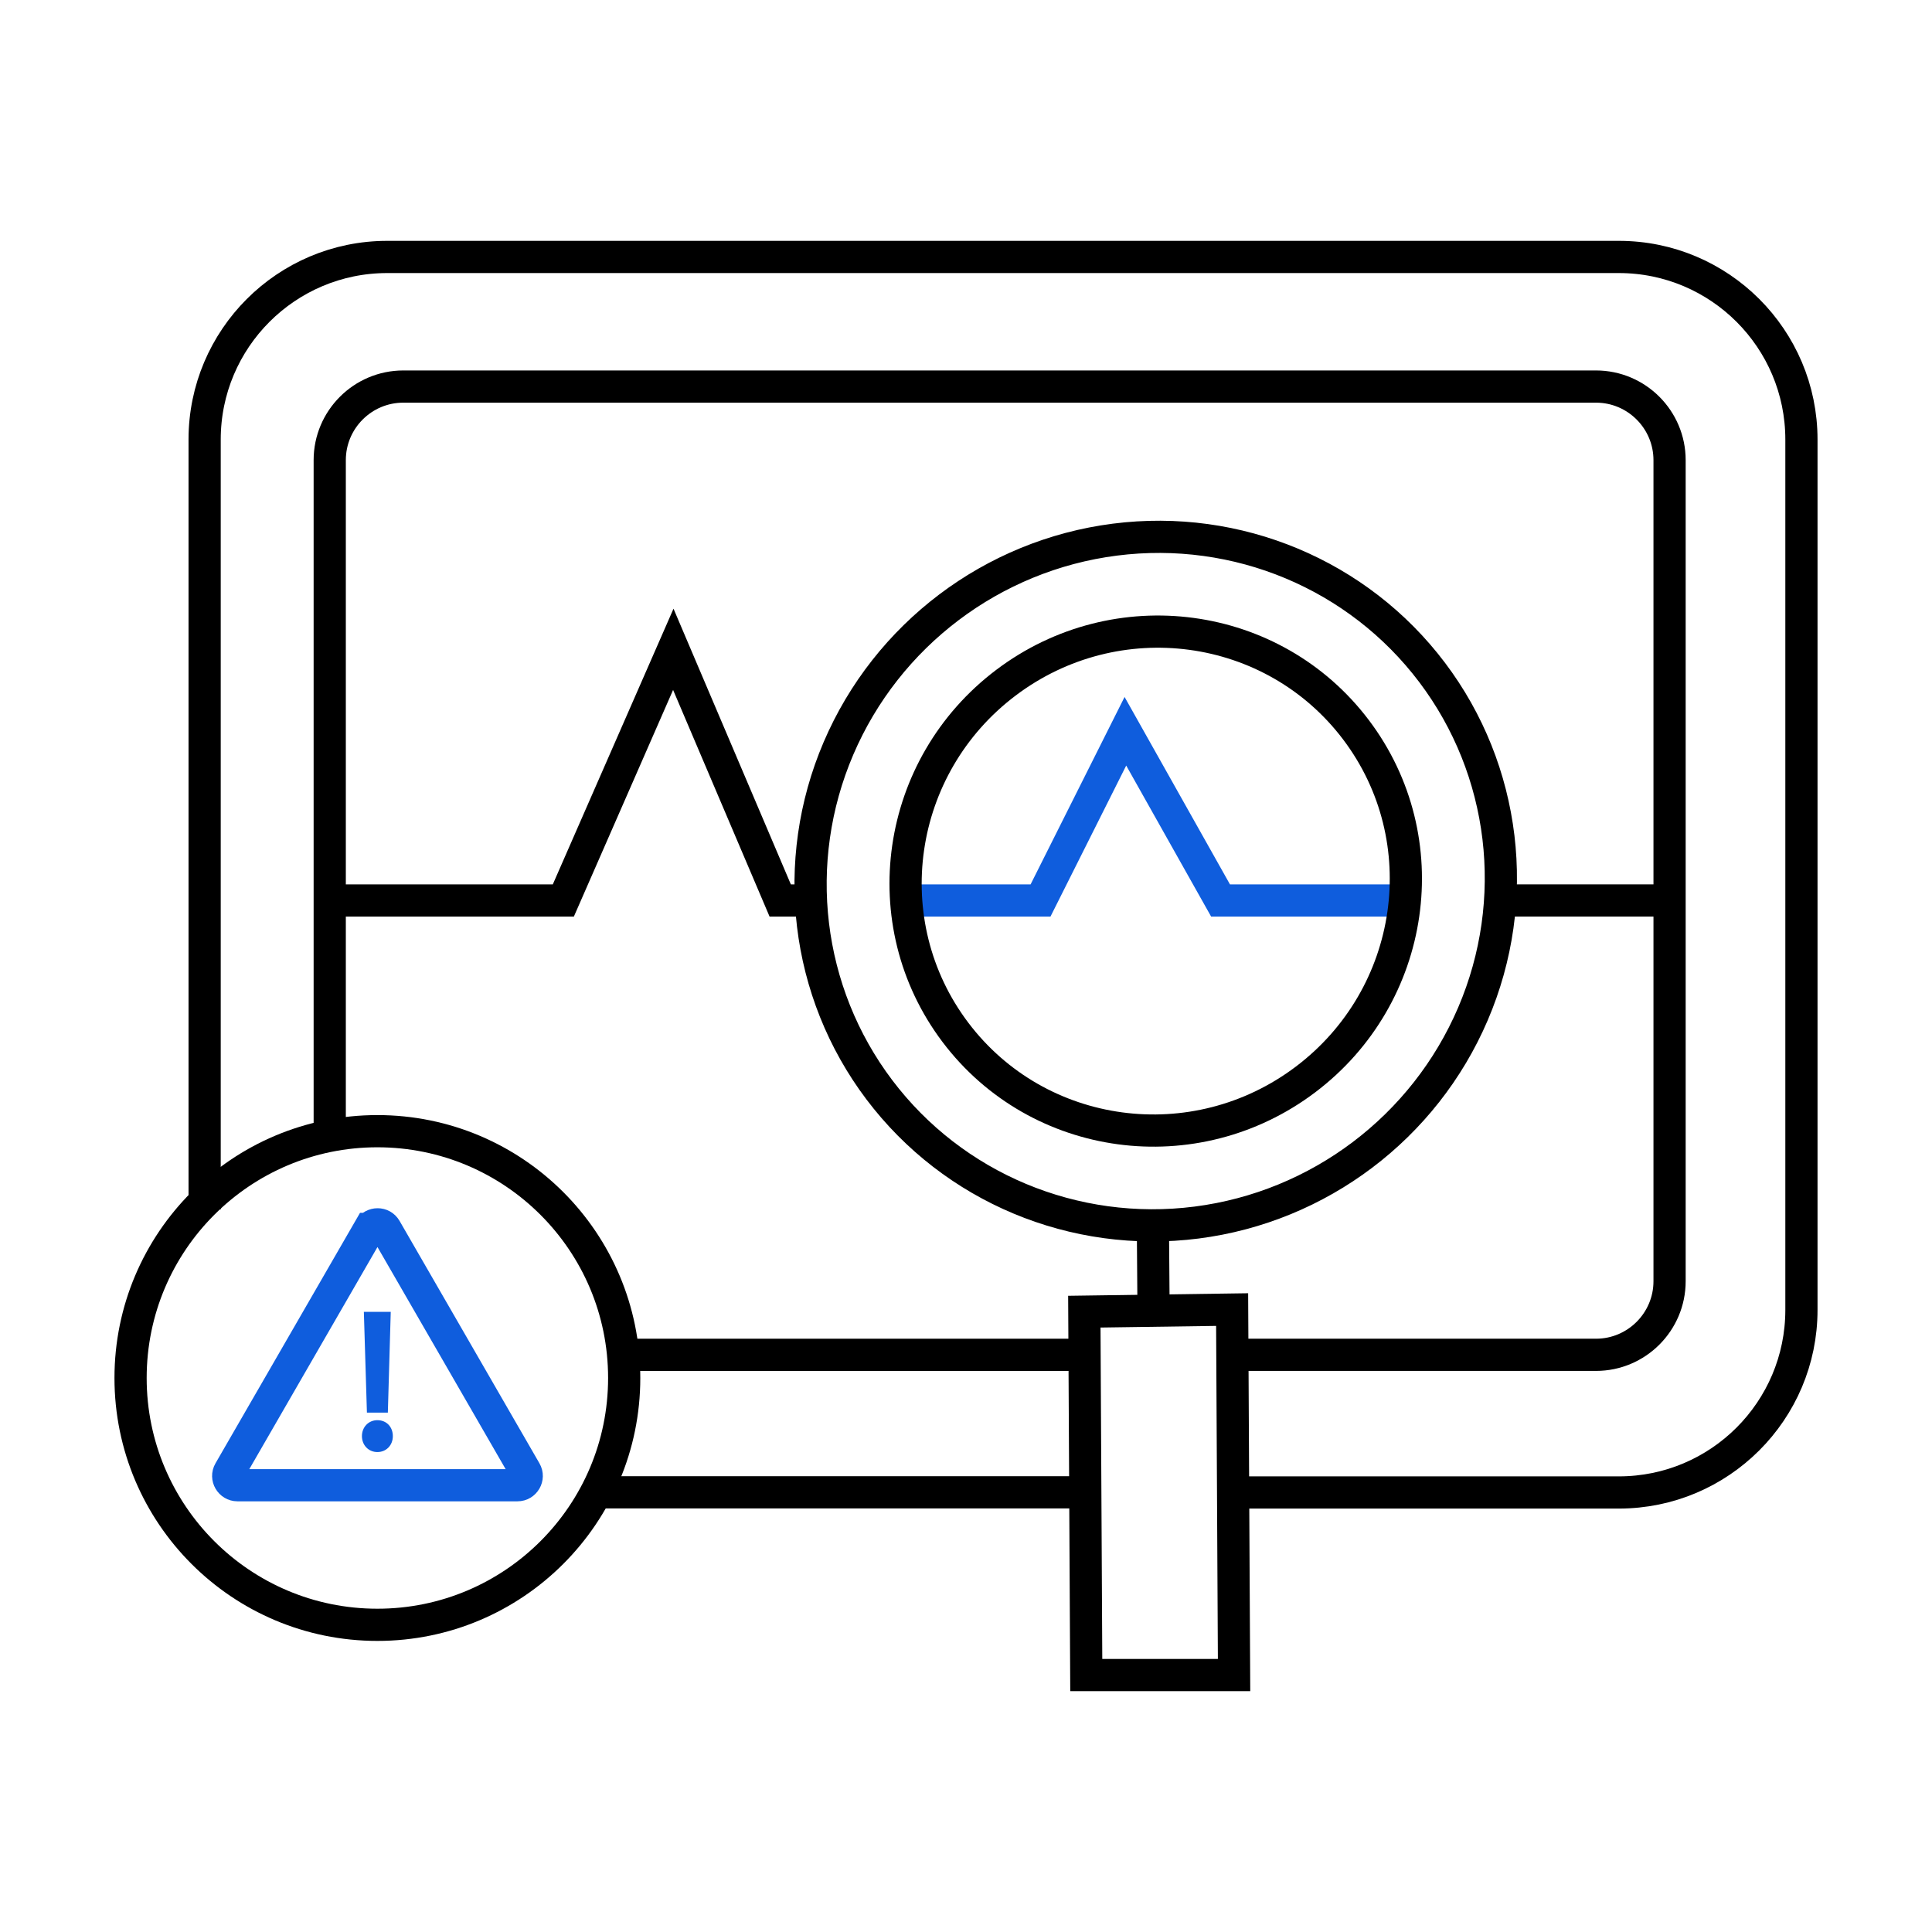
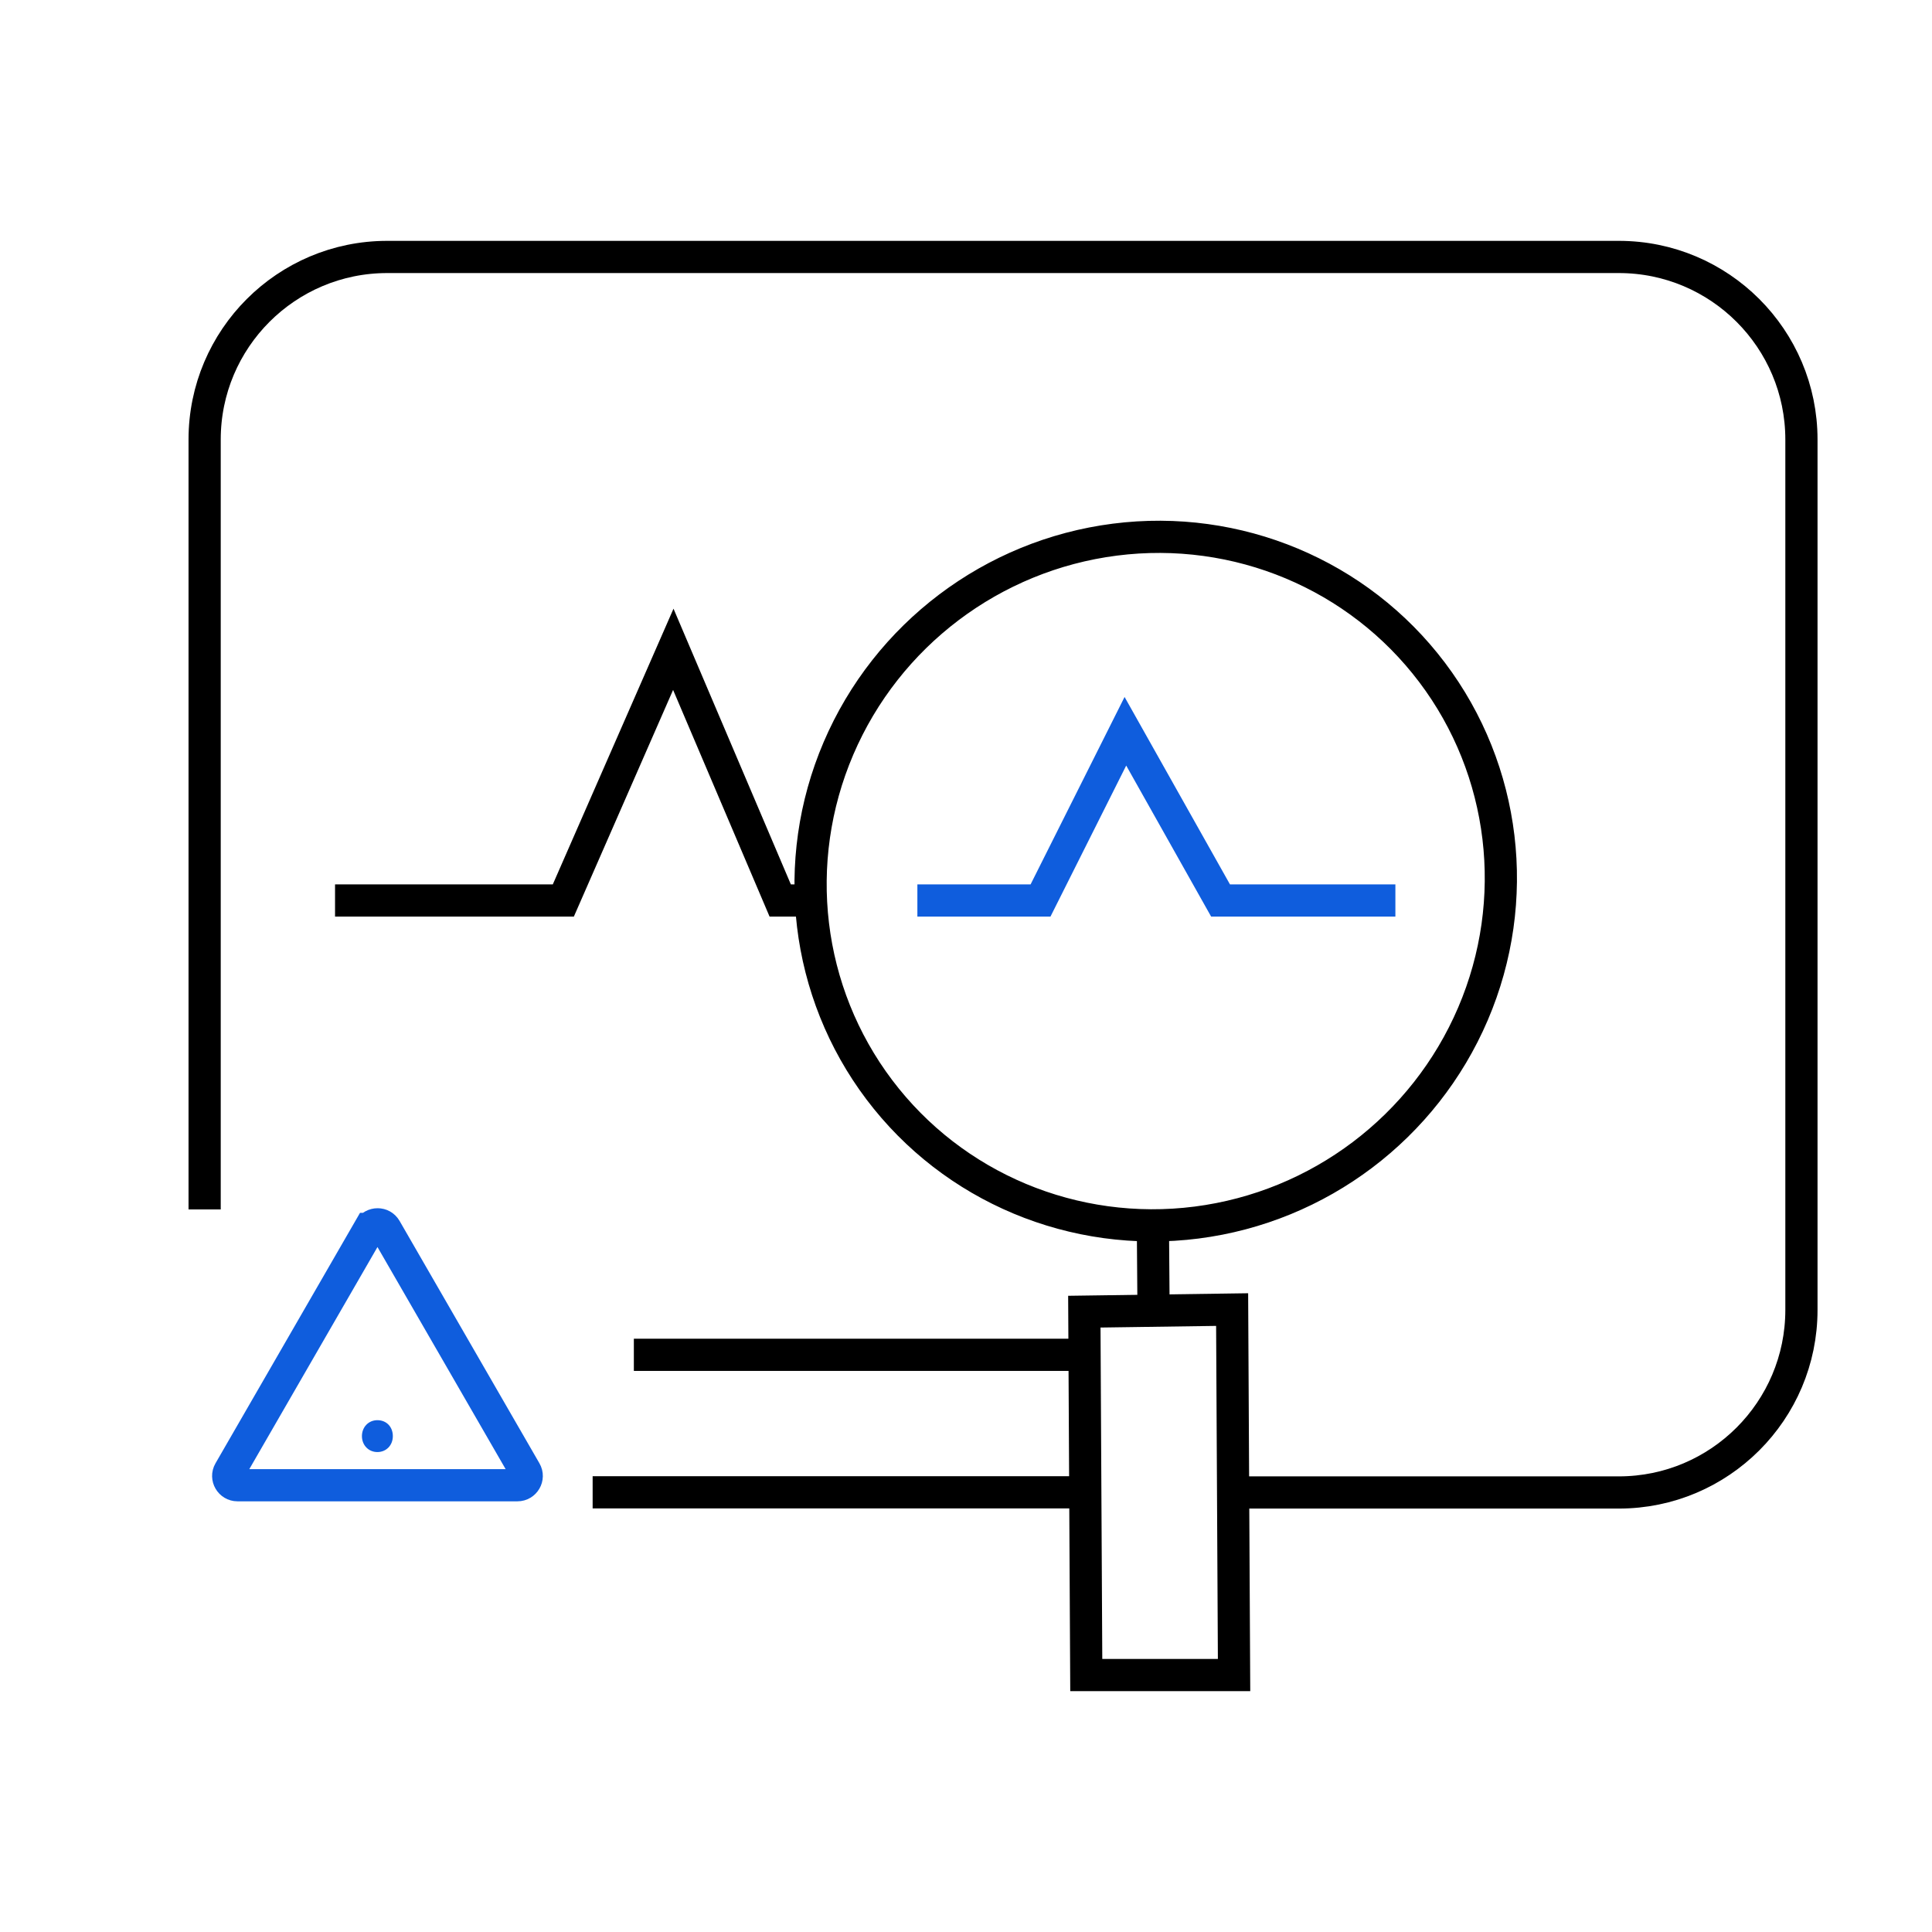
<svg xmlns="http://www.w3.org/2000/svg" id="c" viewBox="0 0 120 120">
  <path d="M12.71,75.12V27.3c0-6.26,5.08-11.34,11.34-11.34h76.5c6.26,0,11.34,5.08,11.34,11.34v54.06c0,6.26-5.08,11.34-11.34,11.34h-23.16" style="fill:none; stroke:#000; stroke-miterlimit:10; stroke-width:2px;" />
  <line x1="67.04" y1="92.69" x2="36.81" y2="92.69" style="fill:none; stroke:#000; stroke-miterlimit:10; stroke-width:2px;" />
-   <path d="M20.48,69.77V28.58c0-2.52,2.05-4.57,4.57-4.57h74.08c2.52,0,4.57,2.05,4.57,4.57v51c0,2.52-2.05,4.57-4.57,4.57h-21.85" style="fill:none; stroke:#000; stroke-miterlimit:10; stroke-width:2px;" />
  <line x1="66.7" y1="84.15" x2="39.37" y2="84.15" style="fill:none; stroke:#000; stroke-miterlimit:10; stroke-width:2px;" />
-   <line x1="93.74" y1="55.93" x2="103.4" y2="55.93" style="fill:none; stroke:#000; stroke-miterlimit:10; stroke-width:2px;" />
  <polyline points="20.81 55.93 34.99 55.93 41.82 40.33 48.46 55.93 50.67 55.93" style="fill:none; stroke:#000; stroke-miterlimit:10; stroke-width:2px;" />
  <line x1="71.61" y1="76.32" x2="71.65" y2="81.48" style="fill:none; stroke:#000; stroke-miterlimit:10; stroke-width:2px;" />
  <polygon points="76.65 104.04 67.47 104.04 67.35 81.47 76.53 81.34 76.65 104.04" style="fill:none; stroke:#000; stroke-miterlimit:10; stroke-width:2px;" />
  <ellipse cx="71.78" cy="54.73" rx="21.51" ry="21.31" transform="translate(-18.48 54.31) rotate(-37.06)" style="fill:none; stroke:#000; stroke-miterlimit:10; stroke-width:2px;" />
  <polyline points="56.98 55.93 64.63 55.93 69.9 45.42 75.81 55.93 86.67 55.93" style="fill:none; stroke:#0f5ddd; stroke-miterlimit:10; stroke-width:2px;" />
-   <ellipse cx="71.78" cy="54.73" rx="15.59" ry="15.44" transform="translate(-18.48 54.31) rotate(-37.06)" style="fill:none; stroke:#000; stroke-miterlimit:10; stroke-width:2px;" />
-   <circle cx="23.44" cy="85.59" r="15.33" style="fill:none; stroke:#000; stroke-miterlimit:10; stroke-width:2px;" />
  <path d="M22.94,76.33l-8.69,15.06c-.22.38.06.86.5.86h17.39c.44,0,.72-.48.5-.86l-8.69-15.06c-.22-.38-.77-.38-1,0Z" style="fill:none; stroke:#0f5ddd; stroke-miterlimit:10; stroke-width:2px;" />
-   <polygon points="24.09 87.74 24.27 81.48 22.6 81.48 22.79 87.74 24.09 87.74" style="fill:#0f5ddd;" />
  <path d="M23.44,88.21c-.55,0-.96.43-.96.99s.41.99.96.99.96-.42.96-.99-.39-.99-.96-.99Z" style="fill:#0f5ddd;" />
</svg>